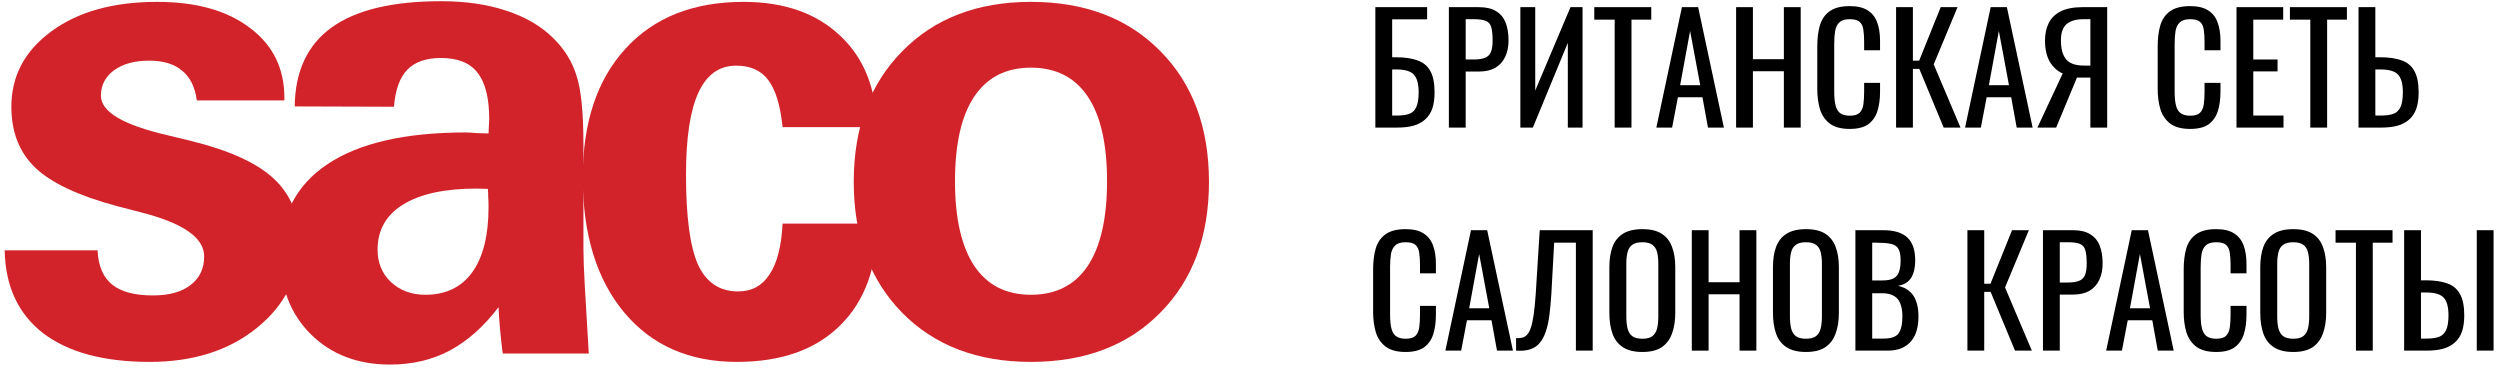
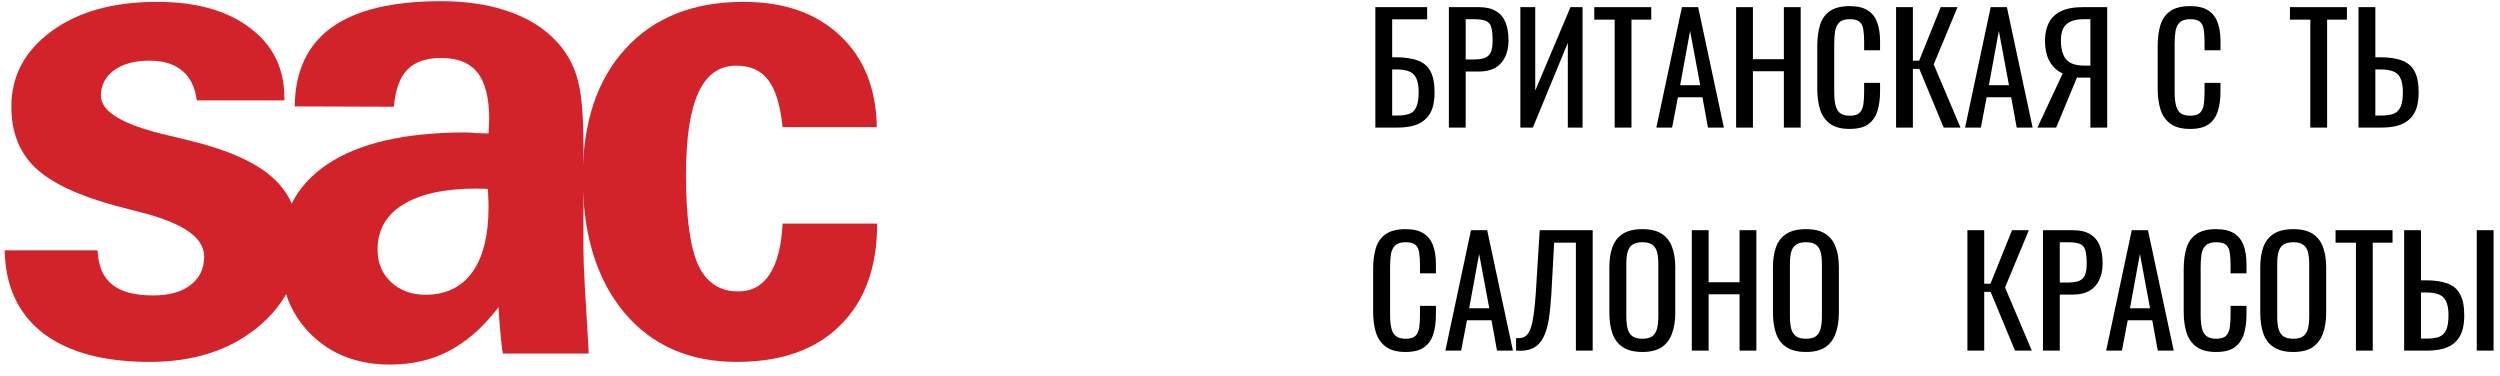
<svg xmlns="http://www.w3.org/2000/svg" width="379" height="57" viewBox="0 0 379 57" fill="none">
  <g clip-path="url(#clip0_309:26)">
    <path d="M0.708 37.953H14.792C14.893 40.282 15.619 42.004 16.97 43.118C18.321 44.231 20.398 44.788 23.201 44.788C25.633 44.788 27.524 44.265 28.875 43.219C30.26 42.172 30.952 40.721 30.952 38.865C30.952 36.029 27.744 33.801 21.327 32.181C19.74 31.776 18.507 31.456 17.629 31.219C11.887 29.667 7.801 27.742 5.369 25.447C2.938 23.118 1.722 20.03 1.722 16.182C1.722 11.524 3.748 7.71 7.801 4.739C11.854 1.769 17.19 0.284 23.809 0.284C29.753 0.284 34.448 1.6 37.893 4.233C41.371 6.832 43.111 10.359 43.111 14.815V15.22H29.838C29.568 13.195 28.825 11.693 27.609 10.714C26.427 9.701 24.755 9.195 22.593 9.195C20.398 9.195 18.625 9.684 17.274 10.663C15.957 11.642 15.298 12.925 15.298 14.511C15.298 16.941 18.642 18.933 25.329 20.485C26.883 20.857 28.065 21.144 28.875 21.346C34.786 22.798 39.007 24.722 41.54 27.118C44.107 29.515 45.39 32.704 45.39 36.687C45.39 41.886 43.245 46.223 38.956 49.7C34.701 53.143 29.28 54.864 22.695 54.864C15.738 54.864 10.351 53.413 6.534 50.51C2.752 47.573 0.81 43.388 0.708 37.953Z" fill="#D2232A" />
    <path d="M73.96 28.637L72.288 28.587C67.425 28.587 63.693 29.397 61.092 31.017C58.526 32.603 57.242 34.882 57.242 37.852C57.242 39.844 57.918 41.481 59.269 42.763C60.653 44.046 62.393 44.687 64.487 44.687C67.56 44.687 69.924 43.556 71.579 41.295C73.234 39 74.061 35.709 74.061 31.422C74.061 30.713 74.044 30.173 74.01 29.802C74.01 29.397 73.994 29.009 73.96 28.637ZM76.24 53.598C76.206 53.463 76.172 53.278 76.138 53.041C75.834 50.442 75.649 48.282 75.581 46.561C73.352 49.497 70.887 51.691 68.185 53.143C65.517 54.56 62.494 55.269 59.117 55.269C54.22 55.269 50.218 53.733 47.11 50.662C44.037 47.59 42.501 43.624 42.501 38.764C42.501 32.688 44.882 28.064 49.643 24.891C54.439 21.684 61.43 20.081 70.616 20.081C70.988 20.081 71.545 20.114 72.288 20.182C73.065 20.216 73.656 20.233 74.061 20.233C74.061 19.962 74.078 19.591 74.112 19.119C74.146 18.646 74.163 18.292 74.163 18.055C74.163 14.849 73.572 12.503 72.389 11.018C71.241 9.532 69.401 8.79 66.868 8.79C64.605 8.79 62.899 9.381 61.751 10.562C60.603 11.743 59.927 13.617 59.725 16.182L44.679 16.131C44.746 10.798 46.604 6.815 50.251 4.182C53.932 1.516 59.471 0.183 66.868 0.183C70.549 0.183 73.825 0.655 76.695 1.6C79.6 2.545 81.964 3.912 83.788 5.701C85.51 7.355 86.709 9.262 87.385 11.423C88.094 13.549 88.448 17.026 88.448 21.853V37.751C88.448 39 88.516 40.84 88.651 43.27C88.786 45.666 88.989 49.109 89.259 53.598H76.24Z" fill="#D2232A" />
    <path d="M132.977 33.903C132.977 40.519 131.102 45.666 127.353 49.345C123.638 53.024 118.42 54.864 111.699 54.864C104.506 54.864 98.815 52.366 94.627 47.371C90.439 42.341 88.346 35.506 88.346 26.865C88.346 18.595 90.507 12.098 94.83 7.372C99.153 2.646 105.114 0.284 112.713 0.284C118.859 0.284 123.74 1.988 127.353 5.397C130.967 8.773 132.825 13.397 132.926 19.27H118.64C118.302 15.962 117.576 13.583 116.462 12.131C115.381 10.68 113.76 9.954 111.598 9.954C109.032 9.954 107.123 11.321 105.874 14.055C104.624 16.756 103.999 20.907 103.999 26.511C103.999 32.856 104.607 37.396 105.823 40.13C107.073 42.831 109.099 44.181 111.902 44.181C113.962 44.181 115.55 43.32 116.664 41.599C117.812 39.877 118.471 37.312 118.64 33.903H132.977Z" fill="#D2232A" />
-     <path d="M144.778 27.473C144.778 33.109 145.758 37.396 147.716 40.333C149.675 43.236 152.529 44.687 156.278 44.687C160.06 44.687 162.931 43.236 164.89 40.333C166.849 37.396 167.828 33.109 167.828 27.473C167.828 21.802 166.849 17.515 164.89 14.612C162.931 11.709 160.06 10.258 156.278 10.258C152.529 10.258 149.675 11.709 147.716 14.612C145.758 17.515 144.778 21.802 144.778 27.473ZM129.428 27.574C129.428 19.338 131.877 12.739 136.774 7.777C141.671 2.781 148.172 0.284 156.278 0.284C164.451 0.284 170.986 2.765 175.883 7.726C180.814 12.688 183.279 19.304 183.279 27.574C183.279 35.844 180.814 42.459 175.883 47.421C170.986 52.383 164.451 54.864 156.278 54.864C148.172 54.864 141.671 52.383 136.774 47.421C131.877 42.426 129.428 35.81 129.428 27.574Z" fill="#D2232A" />
    <path d="M208.504 19.343V1.084H216.353V2.933H211.052V8.681H211.616C212.94 8.681 214.029 8.839 214.887 9.154C215.76 9.455 216.405 9.989 216.828 10.755C217.263 11.521 217.481 12.603 217.481 14.001C217.481 14.948 217.369 15.759 217.143 16.436C216.917 17.097 216.564 17.645 216.081 18.081C215.617 18.517 215.022 18.84 214.3 19.05C213.594 19.246 212.744 19.343 211.753 19.343H208.504ZM211.052 17.517H211.775C212.526 17.517 213.144 17.435 213.625 17.27C214.12 17.089 214.481 16.744 214.707 16.233C214.947 15.722 215.068 14.97 215.068 13.978C215.068 12.731 214.827 11.844 214.346 11.319C213.88 10.793 213.001 10.53 211.707 10.53H211.052V17.517Z" fill="black" />
    <path d="M219.649 19.343V1.084H224.183C225.28 1.084 226.153 1.287 226.8 1.693C227.461 2.084 227.942 2.655 228.243 3.406C228.543 4.158 228.695 5.067 228.695 6.134C228.695 7.096 228.52 7.93 228.174 8.636C227.845 9.342 227.347 9.891 226.686 10.282C226.024 10.657 225.197 10.845 224.206 10.845H222.197V19.343H219.649ZM222.197 9.019H223.371C224.107 9.019 224.687 8.937 225.108 8.771C225.529 8.606 225.83 8.32 226.01 7.915C226.19 7.494 226.279 6.908 226.279 6.156C226.279 5.285 226.213 4.616 226.078 4.15C225.958 3.684 225.695 3.361 225.288 3.181C224.882 3.001 224.25 2.91 223.394 2.91H222.197V9.019Z" fill="black" />
    <path d="M230.486 19.343V1.084H232.741V13.73L238.086 1.084H239.915V19.343H237.682V6.495L232.381 19.343H230.486Z" fill="black" />
    <path d="M244.784 19.343V2.978H241.693V1.084H250.332V2.978H247.332V19.343H244.784Z" fill="black" />
    <path d="M251.101 19.343L254.98 1.084H257.439L261.341 19.343H258.928L258.092 14.745H254.371L253.492 19.343H251.101ZM254.709 12.919H257.754L256.22 4.691L254.709 12.919Z" fill="black" />
    <path d="M263.194 19.343V1.084H265.742V8.974H270.434V1.084H272.984V19.343H270.434V10.8H265.742V19.343H263.194Z" fill="black" />
    <path d="M280.416 19.546C279.122 19.546 278.115 19.276 277.393 18.735C276.686 18.194 276.191 17.465 275.905 16.548C275.635 15.632 275.499 14.61 275.499 13.483V7.036C275.499 5.803 275.635 4.729 275.905 3.812C276.191 2.895 276.686 2.189 277.393 1.693C278.115 1.182 279.122 0.927 280.416 0.927C281.558 0.927 282.46 1.137 283.122 1.558C283.799 1.979 284.28 2.58 284.567 3.361C284.867 4.143 285.016 5.082 285.016 6.179V7.622H282.603V6.337C282.603 5.661 282.566 5.067 282.491 4.556C282.431 4.03 282.251 3.624 281.95 3.339C281.65 3.053 281.146 2.91 280.439 2.91C279.717 2.91 279.191 3.068 278.859 3.384C278.53 3.684 278.312 4.12 278.206 4.691C278.115 5.247 278.069 5.901 278.069 6.652V13.888C278.069 14.805 278.146 15.534 278.295 16.075C278.447 16.601 278.693 16.977 279.039 17.202C279.386 17.427 279.852 17.54 280.439 17.54C281.129 17.54 281.627 17.39 281.927 17.089C282.228 16.774 282.417 16.345 282.491 15.804C282.566 15.263 282.603 14.632 282.603 13.911V12.558H285.016V13.911C285.016 15.023 284.882 16.007 284.61 16.864C284.341 17.705 283.874 18.367 283.213 18.848C282.551 19.313 281.619 19.546 280.416 19.546Z" fill="black" />
    <path d="M287.444 19.343V1.084H289.994V9.2H290.941L294.211 1.084H296.761L293.151 9.763L297.211 19.343H294.663L290.964 10.439H289.994V19.343H287.444Z" fill="black" />
    <path d="M297.905 19.343L301.786 1.084H304.243L308.147 19.343H305.731L304.898 14.745H301.177L300.298 19.343H297.905ZM301.515 12.919H304.56L303.026 4.691L301.515 12.919Z" fill="black" />
    <path d="M308.872 19.343L312.706 11.138C311.895 10.777 311.24 10.184 310.744 9.357C310.263 8.516 310.023 7.441 310.023 6.134C310.023 5.157 310.203 4.293 310.564 3.542C310.925 2.775 311.526 2.174 312.368 1.738C313.209 1.302 314.337 1.084 315.751 1.084H319.45V19.343H316.902V11.769H315.457C315.428 11.769 315.33 11.769 315.164 11.769C314.999 11.754 314.901 11.747 314.872 11.747L311.713 19.343H308.872ZM315.954 9.943H316.902V2.91H315.886C314.744 2.91 313.879 3.158 313.292 3.654C312.72 4.15 312.436 4.969 312.436 6.111C312.436 7.404 312.699 8.365 313.224 8.997C313.75 9.628 314.661 9.943 315.954 9.943Z" fill="black" />
    <path d="M332.023 19.546C330.73 19.546 329.722 19.276 329.001 18.735C328.294 18.194 327.798 17.465 327.512 16.548C327.24 15.632 327.106 14.61 327.106 13.483V7.036C327.106 5.803 327.24 4.729 327.512 3.812C327.798 2.895 328.294 2.189 329.001 1.693C329.722 1.182 330.73 0.927 332.023 0.927C333.166 0.927 334.067 1.137 334.729 1.558C335.405 1.979 335.888 2.58 336.172 3.361C336.472 4.143 336.624 5.082 336.624 6.179V7.622H334.21V6.337C334.21 5.661 334.173 5.067 334.096 4.556C334.036 4.03 333.856 3.624 333.555 3.339C333.255 3.053 332.751 2.91 332.044 2.91C331.323 2.91 330.796 3.068 330.466 3.384C330.135 3.684 329.917 4.12 329.811 4.691C329.722 5.247 329.676 5.901 329.676 6.652V13.888C329.676 14.805 329.751 15.534 329.902 16.075C330.052 16.601 330.3 16.977 330.647 17.202C330.993 17.427 331.459 17.54 332.044 17.54C332.736 17.54 333.232 17.39 333.533 17.089C333.835 16.774 334.022 16.345 334.096 15.804C334.173 15.263 334.21 14.632 334.21 13.911V12.558H336.624V13.911C336.624 15.023 336.489 16.007 336.217 16.864C335.948 17.705 335.481 18.367 334.82 18.848C334.157 19.313 333.226 19.546 332.023 19.546Z" fill="black" />
-     <path d="M339.052 19.343V1.084H346.133V2.978H341.599V9.019H345.277V10.823H341.599V17.517H346.179V19.343H339.052Z" fill="black" />
    <path d="M350.244 19.343V2.978H347.153V1.084H355.792V2.978H352.792V19.343H350.244Z" fill="black" />
    <path d="M357.552 19.343V1.084H360.102V8.681H360.824C362.146 8.681 363.237 8.839 364.093 9.154C364.951 9.455 365.59 9.989 366.011 10.755C366.448 11.521 366.666 12.603 366.666 14.001C366.666 14.948 366.552 15.759 366.326 16.436C366.102 17.097 365.748 17.645 365.267 18.081C364.8 18.517 364.207 18.84 363.486 19.05C362.779 19.246 361.929 19.343 360.936 19.343H357.552ZM360.102 17.517H360.936C361.703 17.517 362.327 17.435 362.808 17.27C363.305 17.089 363.672 16.744 363.913 16.233C364.153 15.722 364.273 14.97 364.273 13.978C364.273 12.731 364.033 11.844 363.552 11.319C363.071 10.793 362.184 10.53 360.892 10.53H360.102V17.517Z" fill="black" />
    <path d="M213.084 53.359C211.79 53.359 210.782 53.088 210.061 52.547C209.354 52.006 208.858 51.277 208.572 50.361C208.301 49.444 208.166 48.422 208.166 47.295V40.848C208.166 39.616 208.301 38.541 208.572 37.624C208.858 36.708 209.354 36.002 210.061 35.506C210.782 34.995 211.79 34.739 213.084 34.739C214.226 34.739 215.128 34.95 215.789 35.37C216.465 35.791 216.948 36.392 217.232 37.174C217.533 37.955 217.684 38.895 217.684 39.991V41.434H215.271V40.149C215.271 39.473 215.233 38.879 215.157 38.368C215.097 37.843 214.916 37.437 214.616 37.151C214.315 36.866 213.811 36.723 213.104 36.723C212.383 36.723 211.856 36.881 211.527 37.196C211.195 37.497 210.977 37.933 210.871 38.504C210.782 39.06 210.737 39.713 210.737 40.465V47.701C210.737 48.617 210.811 49.346 210.963 49.887C211.112 50.413 211.361 50.789 211.707 51.014C212.053 51.24 212.52 51.353 213.104 51.353C213.797 51.353 214.292 51.202 214.593 50.902C214.896 50.586 215.082 50.158 215.157 49.617C215.233 49.076 215.271 48.444 215.271 47.723V46.371H217.684V47.723C217.684 48.835 217.549 49.82 217.278 50.676C217.008 51.518 216.542 52.179 215.88 52.66C215.217 53.126 214.286 53.359 213.084 53.359Z" fill="black" />
    <path d="M219.119 53.156L223 34.897H225.456L229.36 53.156H226.945L226.111 48.557H222.39L221.511 53.156H219.119ZM222.728 46.731H225.773L224.239 38.504L222.728 46.731Z" fill="black" />
    <path d="M229.837 53.156V51.263C230.169 51.277 230.469 51.255 230.739 51.195C231.025 51.135 231.274 50.992 231.483 50.766C231.709 50.541 231.904 50.188 232.07 49.707C232.236 49.226 232.379 48.572 232.499 47.746C232.619 46.919 232.725 45.875 232.814 44.613L233.423 34.897H241.453V53.156H238.905V36.791H235.611L235.182 44.613C235.107 45.785 235.009 46.844 234.889 47.791C234.769 48.723 234.589 49.542 234.348 50.248C234.122 50.939 233.813 51.518 233.423 51.984C233.048 52.435 232.565 52.758 231.981 52.953C231.394 53.148 230.679 53.216 229.837 53.156Z" fill="black" />
    <path d="M248.987 53.359C247.753 53.359 246.769 53.118 246.033 52.637C245.297 52.157 244.77 51.473 244.453 50.586C244.138 49.684 243.98 48.633 243.98 47.43V40.51C243.98 39.308 244.138 38.278 244.453 37.422C244.785 36.55 245.311 35.889 246.033 35.438C246.769 34.972 247.753 34.739 248.987 34.739C250.22 34.739 251.197 34.972 251.918 35.438C252.642 35.904 253.16 36.565 253.475 37.422C253.807 38.278 253.971 39.308 253.971 40.51V47.453C253.971 48.64 253.807 49.677 253.475 50.564C253.16 51.45 252.642 52.141 251.918 52.637C251.197 53.118 250.22 53.359 248.987 53.359ZM248.987 51.353C249.663 51.353 250.175 51.217 250.521 50.947C250.867 50.661 251.099 50.271 251.22 49.775C251.34 49.264 251.4 48.67 251.4 47.994V39.991C251.4 39.315 251.34 38.737 251.22 38.256C251.099 37.76 250.867 37.384 250.521 37.129C250.175 36.858 249.663 36.723 248.987 36.723C248.311 36.723 247.793 36.858 247.43 37.129C247.086 37.384 246.852 37.76 246.731 38.256C246.611 38.737 246.551 39.315 246.551 39.991V47.994C246.551 48.67 246.611 49.264 246.731 49.775C246.852 50.271 247.086 50.661 247.43 50.947C247.793 51.217 248.311 51.353 248.987 51.353Z" fill="black" />
    <path d="M256.477 53.156V34.897H259.025V42.787H263.717V34.897H266.264V53.156H263.717V44.613H259.025V53.156H256.477Z" fill="black" />
    <path d="M273.788 53.359C272.555 53.359 271.57 53.118 270.834 52.637C270.096 52.157 269.571 51.473 269.254 50.586C268.939 49.684 268.781 48.633 268.781 47.43V40.51C268.781 39.308 268.939 38.278 269.254 37.422C269.586 36.55 270.112 35.889 270.834 35.438C271.57 34.972 272.555 34.739 273.788 34.739C275.022 34.739 275.998 34.972 276.72 35.438C277.441 35.904 277.961 36.565 278.277 37.422C278.608 38.278 278.772 39.308 278.772 40.51V47.453C278.772 48.64 278.608 49.677 278.277 50.564C277.961 51.45 277.441 52.141 276.72 52.637C275.998 53.118 275.022 53.359 273.788 53.359ZM273.788 51.353C274.464 51.353 274.976 51.217 275.322 50.947C275.669 50.661 275.901 50.271 276.021 49.775C276.141 49.264 276.201 48.67 276.201 47.994V39.991C276.201 39.315 276.141 38.737 276.021 38.256C275.901 37.76 275.669 37.384 275.322 37.129C274.976 36.858 274.464 36.723 273.788 36.723C273.112 36.723 272.592 36.858 272.231 37.129C271.887 37.384 271.653 37.76 271.533 38.256C271.412 38.737 271.352 39.315 271.352 39.991V47.994C271.352 48.67 271.412 49.264 271.533 49.775C271.653 50.271 271.887 50.661 272.231 50.947C272.592 51.217 273.112 51.353 273.788 51.353Z" fill="black" />
-     <path d="M281.278 53.156V34.897H285.472C286.3 34.897 287.015 34.987 287.616 35.168C288.232 35.348 288.744 35.626 289.148 36.002C289.554 36.377 289.855 36.858 290.052 37.444C290.247 38.015 290.344 38.692 290.344 39.473C290.344 40.224 290.247 40.878 290.052 41.434C289.872 41.975 289.585 42.403 289.194 42.719C288.818 43.035 288.329 43.237 287.728 43.328C288.464 43.493 289.059 43.778 289.511 44.184C289.961 44.575 290.292 45.086 290.502 45.717C290.728 46.333 290.84 47.077 290.84 47.949C290.84 48.73 290.751 49.444 290.57 50.09C290.39 50.736 290.104 51.285 289.712 51.736C289.337 52.187 288.847 52.54 288.246 52.795C287.66 53.036 286.961 53.156 286.15 53.156H281.278ZM283.826 51.33H285.541C286.683 51.33 287.442 51.067 287.819 50.541C288.209 50 288.404 49.136 288.404 47.949C288.404 47.182 288.3 46.544 288.089 46.033C287.894 45.507 287.57 45.116 287.118 44.86C286.683 44.59 286.09 44.455 285.338 44.455H283.826V51.33ZM283.826 42.516H285.338C286.059 42.516 286.623 42.419 287.029 42.223C287.436 42.013 287.72 41.682 287.885 41.231C288.051 40.78 288.134 40.194 288.134 39.473C288.134 38.631 288.006 38.023 287.751 37.647C287.496 37.272 287.096 37.038 286.555 36.948C286.013 36.843 285.306 36.791 284.436 36.791H283.826V42.516Z" fill="black" />
    <path d="M298.26 53.156V34.897H300.808V43.012H301.755L305.027 34.897H307.575L303.965 43.576L308.026 53.156H305.476L301.778 44.252H300.808V53.156H298.26Z" fill="black" />
    <path d="M309.714 53.156V34.897H314.246C315.345 34.897 316.216 35.1 316.862 35.506C317.524 35.896 318.005 36.467 318.307 37.219C318.608 37.97 318.757 38.879 318.757 39.946C318.757 40.908 318.585 41.742 318.239 42.449C317.907 43.155 317.412 43.703 316.75 44.094C316.089 44.47 315.262 44.658 314.269 44.658H312.262V53.156H309.714ZM312.262 42.832H313.435C314.171 42.832 314.75 42.749 315.171 42.584C315.592 42.419 315.892 42.133 316.075 41.727C316.255 41.306 316.344 40.72 316.344 39.969C316.344 39.097 316.276 38.428 316.141 37.963C316.021 37.497 315.757 37.174 315.351 36.993C314.947 36.813 314.314 36.723 313.458 36.723H312.262V42.832Z" fill="black" />
    <path d="M319.294 53.156L323.173 34.897H325.632L329.534 53.156H327.12L326.285 48.557H322.564L321.685 53.156H319.294ZM322.901 46.731H325.947L324.413 38.504L322.901 46.731Z" fill="black" />
    <path d="M335.965 53.359C334.673 53.359 333.665 53.088 332.944 52.547C332.237 52.006 331.739 51.277 331.453 50.361C331.184 49.444 331.049 48.422 331.049 47.295V40.848C331.049 39.616 331.184 38.541 331.453 37.624C331.739 36.708 332.237 36.002 332.944 35.506C333.665 34.995 334.673 34.739 335.965 34.739C337.109 34.739 338.011 34.95 338.672 35.37C339.348 35.791 339.829 36.392 340.115 37.174C340.416 37.955 340.567 38.895 340.567 39.991V41.434H338.154V40.149C338.154 39.473 338.114 38.879 338.04 38.368C337.98 37.843 337.799 37.437 337.499 37.151C337.198 36.866 336.694 36.723 335.987 36.723C335.266 36.723 334.739 36.881 334.41 37.196C334.078 37.497 333.86 37.933 333.755 38.504C333.665 39.06 333.62 39.713 333.62 40.465V47.701C333.62 48.617 333.694 49.346 333.846 49.887C333.995 50.413 334.244 50.789 334.59 51.014C334.936 51.24 335.401 51.353 335.987 51.353C336.68 51.353 337.175 51.202 337.476 50.902C337.776 50.586 337.965 50.158 338.04 49.617C338.114 49.076 338.154 48.444 338.154 47.723V46.371H340.567V47.723C340.567 48.835 340.43 49.82 340.161 50.676C339.889 51.518 339.423 52.179 338.761 52.66C338.1 53.126 337.169 53.359 335.965 53.359Z" fill="black" />
    <path d="M347.663 53.359C346.43 53.359 345.445 53.118 344.709 52.637C343.971 52.157 343.444 51.473 343.129 50.586C342.814 49.684 342.656 48.633 342.656 47.43V40.51C342.656 39.308 342.814 38.278 343.129 37.422C343.461 36.55 343.987 35.889 344.709 35.438C345.445 34.972 346.43 34.739 347.663 34.739C348.897 34.739 349.873 34.972 350.595 35.438C351.316 35.904 351.835 36.565 352.152 37.422C352.481 38.278 352.647 39.308 352.647 40.51V47.453C352.647 48.64 352.481 49.677 352.152 50.564C351.835 51.45 351.316 52.141 350.595 52.637C349.873 53.118 348.897 53.359 347.663 53.359ZM347.663 51.353C348.339 51.353 348.851 51.217 349.197 50.947C349.542 50.661 349.776 50.271 349.896 49.775C350.016 49.264 350.076 48.67 350.076 47.994V39.991C350.076 39.315 350.016 38.737 349.896 38.256C349.776 37.76 349.542 37.384 349.197 37.129C348.851 36.858 348.339 36.723 347.663 36.723C346.985 36.723 346.467 36.858 346.106 37.129C345.76 37.384 345.528 37.76 345.408 38.256C345.287 38.737 345.227 39.315 345.227 39.991V47.994C345.227 48.67 345.287 49.264 345.408 49.775C345.528 50.271 345.76 50.661 346.106 50.947C346.467 51.217 346.985 51.353 347.663 51.353Z" fill="black" />
    <path d="M357.161 53.156V36.791H354.07V34.897H362.708V36.791H359.709V53.156H357.161Z" fill="black" />
    <path d="M364.468 53.156V34.897H367.018V42.494H367.74C369.062 42.494 370.153 42.651 371.009 42.967C371.867 43.267 372.506 43.801 372.927 44.567C373.364 45.334 373.582 46.416 373.582 47.813C373.582 48.76 373.468 49.572 373.244 50.248C373.018 50.909 372.664 51.458 372.183 51.894C371.716 52.329 371.123 52.652 370.402 52.863C369.695 53.058 368.845 53.156 367.852 53.156H364.468ZM367.018 51.33H367.852C368.619 51.33 369.243 51.247 369.724 51.082C370.221 50.902 370.588 50.556 370.829 50.045C371.069 49.534 371.19 48.783 371.19 47.791C371.19 46.544 370.949 45.657 370.468 45.131C369.987 44.605 369.1 44.342 367.808 44.342H367.018V51.33ZM375.477 53.156V34.897H378.025V53.156H375.477Z" fill="black" />
  </g>
  <defs>
    <clipPath id="clip0_309:26">
      <rect width="377.316" height="55.944" fill="white" transform="translate(0.708 0.183)" />
    </clipPath>
  </defs>
</svg>